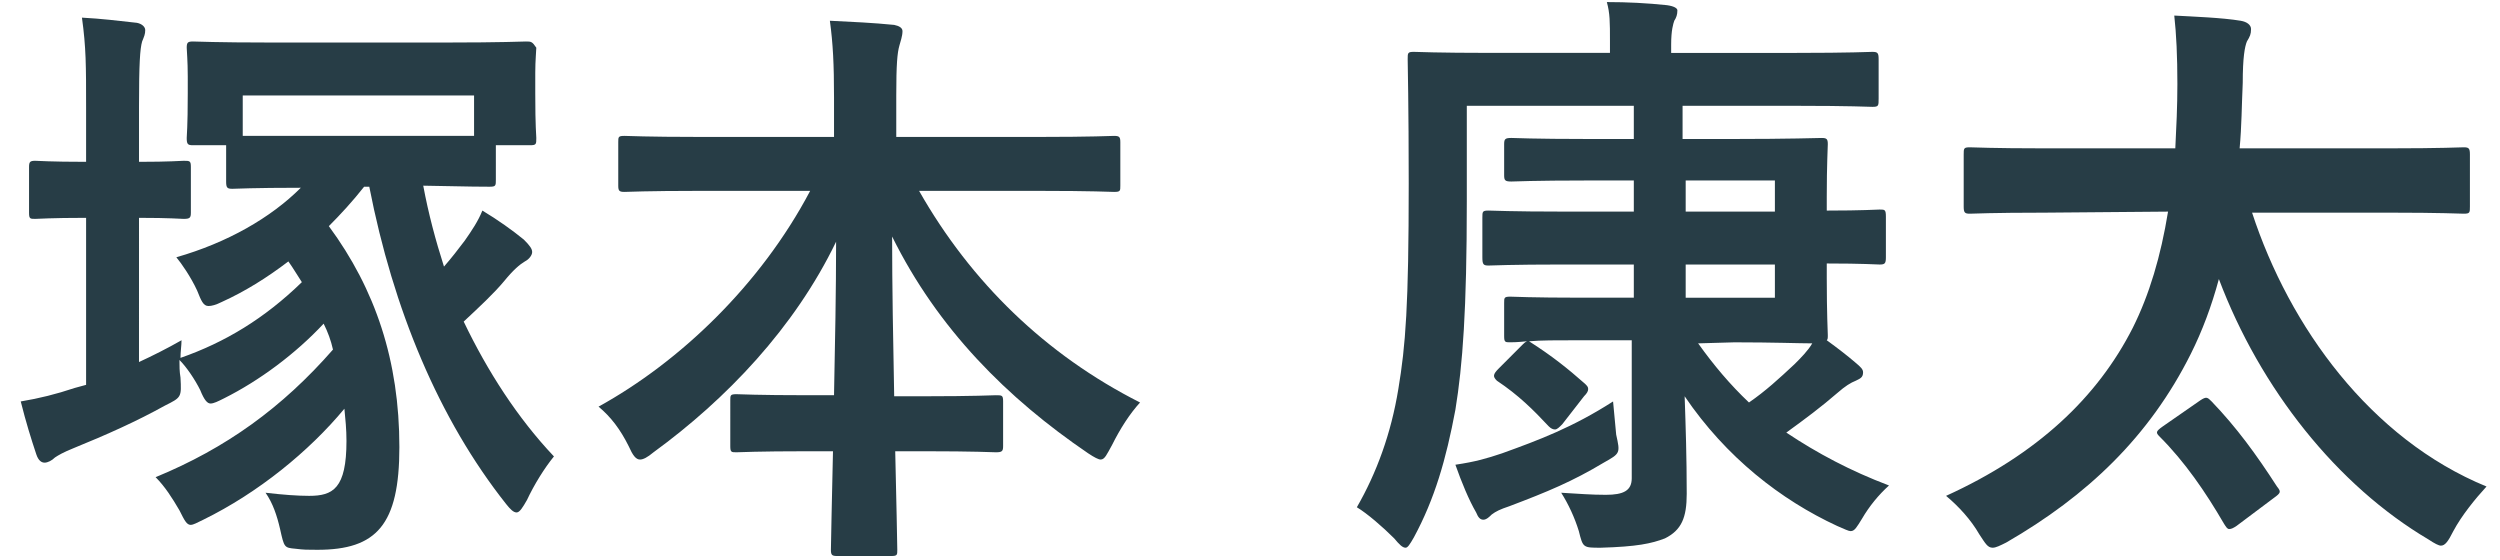
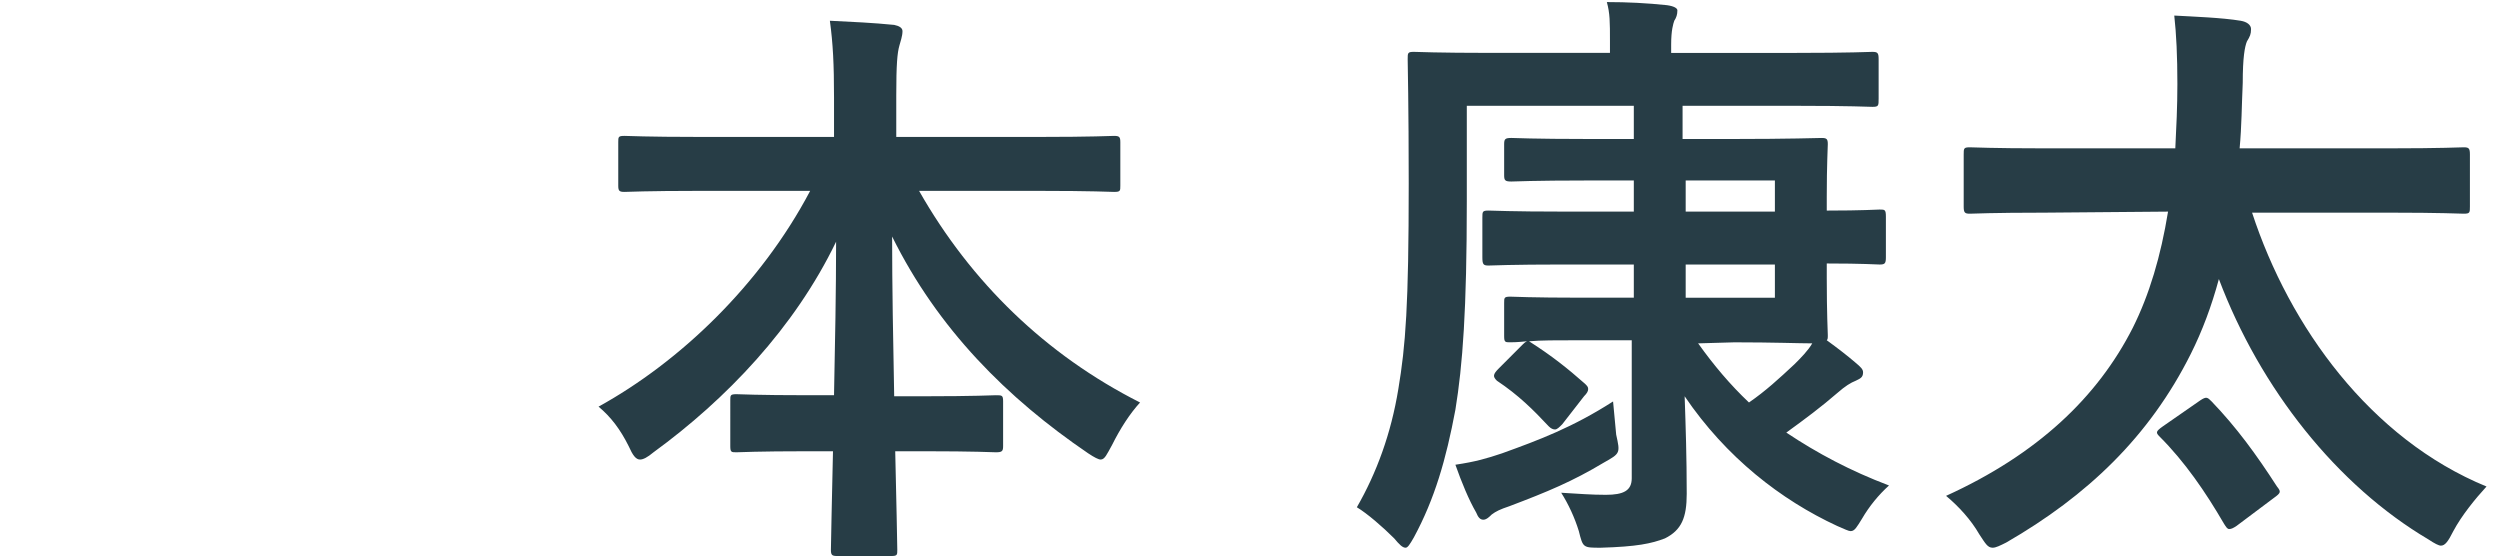
<svg xmlns="http://www.w3.org/2000/svg" version="1.1" id="レイヤー_2_00000183946101871152895800000001089595206651563168_" x="0px" y="0px" width="241px" height="54px" viewBox="0 0 241 54" style="enable-background:new 0 0 241 54;" xml:space="preserve">
  <style type="text/css">
	.st0{fill:#273D46;}
</style>
-   <path class="st0" d="M26.1,4.1C20.8,4.1,19,4,18.6,4C18.1,4,18,4.1,18,4.6c0,0.3,0.1,1.2,0.1,2.8V9c0,3.3-0.1,4-0.1,4.3  c0,0.6,0.1,0.7,0.6,0.7h3.2v3.5c0,0.6,0.1,0.7,0.6,0.7c0.3,0,2-0.1,6.6-0.1c-2.9,2.9-7.1,5.3-12,6.7c0.5,0.6,1.4,1.9,2,3.2  c0.4,1,0.6,1.5,1.1,1.5c0.3,0,0.7-0.1,1.3-0.4c2.2-1,4.3-2.3,6.4-3.9c0.5,0.7,0.9,1.4,1.3,2c-3.6,3.5-7.4,5.8-11.7,7.3  c0-0.6,0.1-1.2,0.1-1.7c-1.4,0.8-2.8,1.5-4.1,2.1V21c3,0,4,0.1,4.3,0.1c0.6,0,0.7-0.1,0.7-0.6v-4.4c0-0.6-0.1-0.6-0.7-0.6  c-0.3,0-1.3,0.1-4.3,0.1v-5.3c0-4.2,0.1-5.6,0.3-6.3C13.9,3.5,14,3.3,14,2.9c0-0.3-0.3-0.6-0.8-0.7C11.4,2,9.8,1.8,7.9,1.7  c0.4,2.9,0.4,4.6,0.4,8.7v5.2c-3.5,0-4.6-0.1-4.9-0.1c-0.5,0-0.6,0.1-0.6,0.6v4.4c0,0.6,0.1,0.6,0.6,0.6c0.3,0,1.5-0.1,4.9-0.1v16.1  l-1.1,0.3c-1.8,0.6-3.4,1-5.2,1.3c0.5,2,1,3.6,1.5,5.1c0.2,0.6,0.5,0.8,0.8,0.8s0.7-0.2,1-0.5c0.3-0.2,0.8-0.5,1.8-0.9  c3.2-1.3,6.1-2.6,8.8-4.1c1.6-0.8,1.6-0.8,1.5-2.7c-0.1-0.6-0.1-1.1-0.1-1.7c0.7,0.7,1.5,1.9,2,2.9c0.4,1,0.7,1.3,1,1.3  s0.7-0.2,1.3-0.5c3.4-1.7,6.9-4.3,9.6-7.2c0.4,0.8,0.7,1.6,0.9,2.5C27.2,39.3,21.8,43.2,15,46c0.9,0.9,1.6,2,2.3,3.2  c0.5,1,0.7,1.4,1.1,1.4c0.2,0,0.6-0.2,1.2-0.5c5.3-2.6,10.2-6.6,13.6-10.7c0.1,1,0.2,2,0.2,3.1c0,4.6-1.3,5.3-3.6,5.3  c-1.1,0-2.5-0.1-4.2-0.3c0.7,1,1.1,2.2,1.4,3.5c0.4,1.8,0.4,1.8,1.5,1.9c0.8,0.1,1.1,0.1,2.1,0.1c5.7,0,7.9-2.4,7.9-9.9  c0-8.3-2.3-15.2-6.8-21.3c1.1-1.1,2.3-2.4,3.4-3.8h0.5c2.3,11.8,6.7,22.4,13.2,30.6c0.4,0.5,0.7,0.8,1,0.8s0.6-0.5,1-1.2  c0.7-1.5,1.7-3.1,2.6-4.2c-3.5-3.7-6.4-8.2-8.7-13c1.5-1.4,2.9-2.7,3.9-3.9c0.9-1.1,1.5-1.6,2-1.9c0.4-0.2,0.7-0.6,0.7-0.9  s-0.2-0.6-0.8-1.2c-1.1-0.9-2.5-1.9-4-2.8c-0.4,1-1,1.9-1.7,2.9c-0.6,0.8-1.3,1.7-2,2.5c-0.8-2.5-1.5-5.1-2-7.8  c4.6,0.1,6,0.1,6.4,0.1c0.6,0,0.6-0.1,0.6-0.7V14h3.3c0.6,0,0.6-0.1,0.6-0.7c0-0.3-0.1-1-0.1-4.3V7c0-1.2,0.1-2.1,0.1-2.4  C51.3,4,51.2,4,50.7,4c-0.3,0-2.3,0.1-7.7,0.1H26.1L26.1,4.1z M45.7,9.2v3.9H23.4V9.2H45.7L45.7,9.2z" />
  <path class="st0" d="M78.1,18.4c-4.8,9.1-12.6,16.5-20.4,20.8c1.2,1,2.1,2.2,2.9,3.8c0.4,0.9,0.7,1.3,1.1,1.3c0.3,0,0.7-0.2,1.3-0.7  c7-5.1,13.6-12,17.6-20.3c0,4.7-0.1,9.9-0.2,14.8h-2.5C73,38.1,71.3,38,71,38c-0.6,0-0.6,0.1-0.6,0.6V43c0,0.6,0.1,0.6,0.6,0.6  c0.3,0,2-0.1,6.9-0.1h2.4c-0.1,4.9-0.2,8.6-0.2,9.5c0,0.5,0.1,0.6,0.6,0.6h5.2c0.6,0,0.6-0.1,0.6-0.6c0-1-0.1-4.7-0.2-9.5h2.8  c4.9,0,6.6,0.1,6.9,0.1c0.6,0,0.7-0.1,0.7-0.6v-4.3c0-0.6-0.1-0.6-0.7-0.6c-0.3,0-2,0.1-6.9,0.1h-2.9C86.1,33.1,86,27.5,86,22.8  c4.4,8.9,11.1,15.6,18.9,20.9c0.6,0.4,1,0.6,1.2,0.6c0.4,0,0.6-0.5,1.1-1.4c0.8-1.6,1.7-3,2.7-4.1c-9.1-4.6-16.3-11.6-21.3-20.4  h11.6c5.1,0,6.9,0.1,7.2,0.1c0.6,0,0.6-0.1,0.6-0.6v-4.2c0-0.5-0.1-0.6-0.6-0.6c-0.3,0-2.1,0.1-7.2,0.1H86.4v-4c0-3,0.1-4.1,0.3-4.8  C86.8,4,87,3.5,87,3c0-0.3-0.3-0.5-0.8-0.6c-2-0.2-4.1-0.3-6.2-0.4c0.3,2.2,0.4,4.2,0.4,7.4v3.8h-13c-5.1,0-6.8-0.1-7.2-0.1  c-0.6,0-0.6,0.1-0.6,0.6v4.2c0,0.5,0.1,0.6,0.6,0.6c0.3,0,2.1-0.1,7.2-0.1H78.1L78.1,18.4z" />
  <path class="st0" d="M144.5,35.5c-0.6,0.6-0.6,0.8-0.2,1.2c2.1,1.4,3.5,2.8,5,4.4c0.2,0.2,0.4,0.3,0.6,0.3c0.2,0,0.4-0.2,0.7-0.5  l2.1-2.7c0.3-0.3,0.4-0.5,0.4-0.7s-0.1-0.3-0.3-0.5c-1.7-1.5-3.2-2.7-5.4-4.1c1.1-0.1,2.6-0.1,4.9-0.1h5v13.3c0,1.2-0.8,1.6-2.5,1.6  c-1.4,0-2.6-0.1-4.3-0.2c0.7,1.1,1.3,2.4,1.7,3.7c0.4,1.6,0.4,1.6,2.1,1.6c3.5-0.1,4.9-0.4,6.2-0.9c1.6-0.8,2.1-2,2.1-4.3  c0-3.5-0.1-6.5-0.2-9.4c4,5.9,9.3,10,14.7,12.5c0.7,0.3,1.1,0.5,1.3,0.5c0.4,0,0.6-0.4,1.1-1.2c0.7-1.2,1.6-2.3,2.6-3.2  c-3.7-1.4-6.9-3.1-9.9-5.1c1.8-1.3,3.4-2.5,4.9-3.8c0.8-0.7,1.3-1,1.8-1.2c0.4-0.2,0.7-0.3,0.7-0.8c0-0.3-0.2-0.5-0.8-1  c-0.7-0.6-1.6-1.3-2.7-2.1c0.1-0.1,0.1-0.2,0.1-0.5s-0.1-2-0.1-5.5v-1.4c3.5,0,4.8,0.1,5.1,0.1c0.5,0,0.6-0.1,0.6-0.7v-3.9  c0-0.7-0.1-0.7-0.6-0.7c-0.3,0-1.6,0.1-5.1,0.1V19c0-3.2,0.1-4.7,0.1-5.1c0-0.5-0.1-0.6-0.6-0.6c-0.3,0-3.1,0.1-8.7,0.1h-4.7v-3.2  h10.9c5.3,0,7.1,0.1,7.4,0.1c0.6,0,0.6-0.1,0.6-0.8V5.7c0-0.6-0.1-0.7-0.6-0.7c-0.3,0-2.1,0.1-7.4,0.1h-12V4.3c0-1.4,0.2-2,0.3-2.3  c0.2-0.3,0.3-0.6,0.3-1c0-0.2-0.3-0.4-1-0.5c-1.9-0.2-3.8-0.3-5.8-0.3c0.3,1.1,0.3,1.9,0.3,3.8v1.1h-11.4c-5.3,0-7.2-0.1-7.5-0.1  c-0.6,0-0.6,0.1-0.6,0.7c0,0.4,0.1,4.5,0.1,12c0,11.8-0.3,15.6-1,19.8c-0.7,4.3-2.1,8.1-4,11.4c1,0.6,2.5,1.9,3.6,3  c0.5,0.6,0.8,0.9,1.1,0.9c0.2,0,0.4-0.3,0.8-1c2-3.7,3.1-7.5,4-12.3c0.7-4.3,1.1-9.6,1.1-20.1v-9.2h16.1v3.2h-4.4  c-5.3,0-7.1-0.1-7.4-0.1c-0.6,0-0.7,0.1-0.7,0.6v3c0,0.5,0.1,0.6,0.7,0.6c0.3,0,2.1-0.1,7.4-0.1h4.4v3h-6.7c-5.2,0-6.9-0.1-7.3-0.1  c-0.6,0-0.6,0.1-0.6,0.7v3.8c0,0.7,0.1,0.8,0.6,0.8c0.3,0,2.1-0.1,7.3-0.1h6.7v3.2h-5c-4.9,0-6.6-0.1-6.9-0.1  c-0.6,0-0.6,0.1-0.6,0.6v3.2c0,0.6,0.1,0.6,0.6,0.6c0.1,0,0.7,0,1.6-0.1c-0.2,0.1-0.3,0.2-0.4,0.3L144.5,35.5L144.5,35.5z M167.2,33  c3.8,0,6.2,0.1,7.5,0.1c-0.4,0.7-1.1,1.4-1.7,2c-1.5,1.4-2.8,2.6-4.4,3.7c-1.8-1.7-3.4-3.6-4.9-5.7L167.2,33L167.2,33z M171.1,17.4  v3h-8.6v-3H171.1L171.1,17.4z M171.1,28.7h-8.6v-3.2h8.6V28.7L171.1,28.7z M155.5,38.7c-3.9,2.5-7.1,3.7-10.7,5  c-1.5,0.5-2.5,0.8-4.5,1.1c0.6,1.7,1.3,3.4,2,4.6c0.2,0.5,0.4,0.7,0.7,0.7s0.6-0.3,0.8-0.5c0.4-0.3,0.8-0.5,1.7-0.8  c3.7-1.4,6.1-2.4,9.1-4.2c1.6-0.9,1.6-0.9,1.2-2.7C155.7,40.9,155.6,39.8,155.5,38.7L155.5,38.7z" />
  <path class="st0" d="M209,20.4c-0.7,4.3-1.8,8-3.4,11.2c-3.4,6.7-9.2,12.2-18,16.2c1.2,1,2.4,2.3,3.2,3.7c0.6,0.9,0.8,1.3,1.3,1.3  c0.3,0,0.7-0.2,1.3-0.5c7.8-4.5,13.8-10.2,17.8-18.2c1.1-2.2,2-4.6,2.7-7.2c4,10.6,11.4,19.9,20.2,25.1c0.6,0.4,1,0.6,1.2,0.6  c0.4,0,0.7-0.4,1.2-1.4c0.8-1.5,2.1-3.1,3.2-4.3c-11.2-4.6-19-15.4-22.6-26.4h13.2c5.1,0,6.8,0.1,7.2,0.1c0.6,0,0.6-0.1,0.6-0.7v-5  c0-0.6-0.1-0.7-0.6-0.7c-0.3,0-2.1,0.1-7.2,0.1h-14.4c0.2-2.1,0.2-4.2,0.3-6.3c0-2.5,0.2-3.5,0.4-4c0.3-0.5,0.4-0.7,0.4-1.2  c0-0.4-0.4-0.7-1-0.8c-1.8-0.3-4.6-0.4-6.4-0.5c0.2,1.8,0.3,3.9,0.3,6.6c0,2.2-0.1,4.2-0.2,6.2h-12.6c-5.1,0-6.8-0.1-7.2-0.1  c-0.6,0-0.6,0.1-0.6,0.7v5c0,0.6,0.1,0.7,0.6,0.7c0.3,0,2.1-0.1,7.2-0.1L209,20.4L209,20.4z M208.5,41.1c-0.7,0.5-0.7,0.6-0.3,1  c2.4,2.4,4.4,5.3,6.2,8.4c0.2,0.3,0.3,0.5,0.5,0.5s0.4-0.1,0.7-0.3l3.6-2.7c0.7-0.5,0.7-0.6,0.3-1.1c-2-3.1-3.9-5.7-6.3-8.2  c-0.4-0.4-0.5-0.5-1.1-0.1L208.5,41.1L208.5,41.1z" />
</svg>